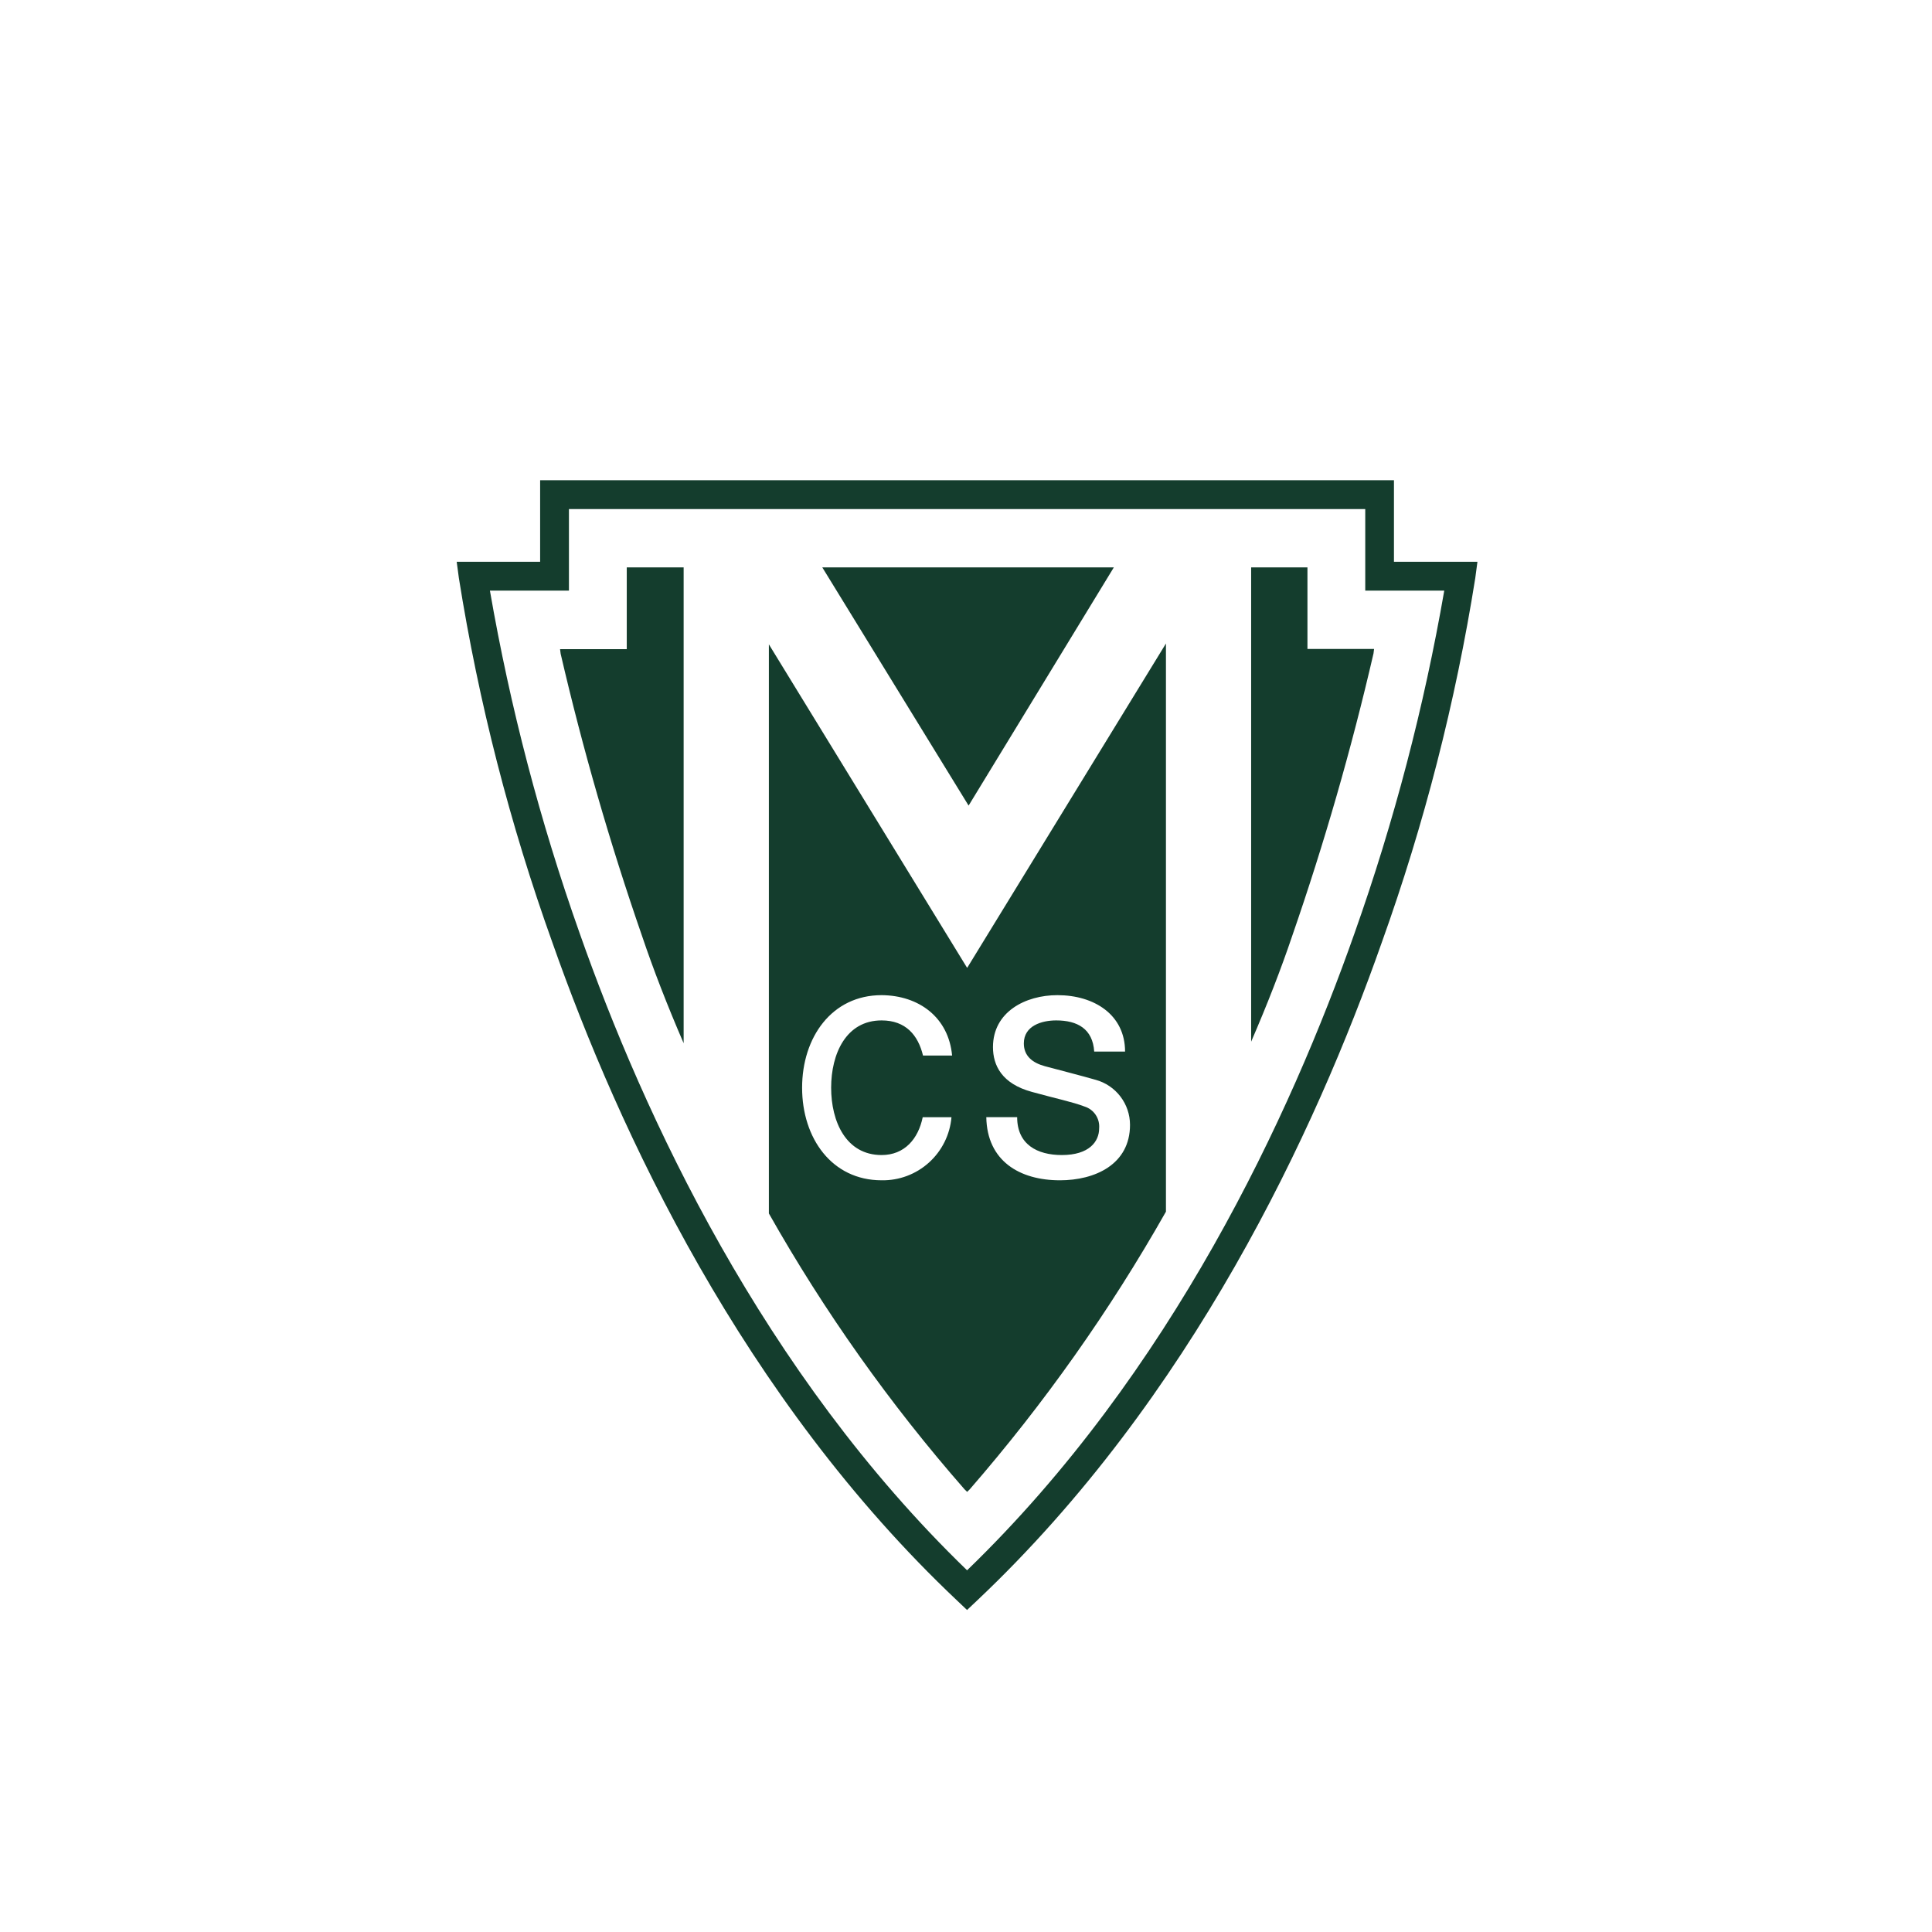
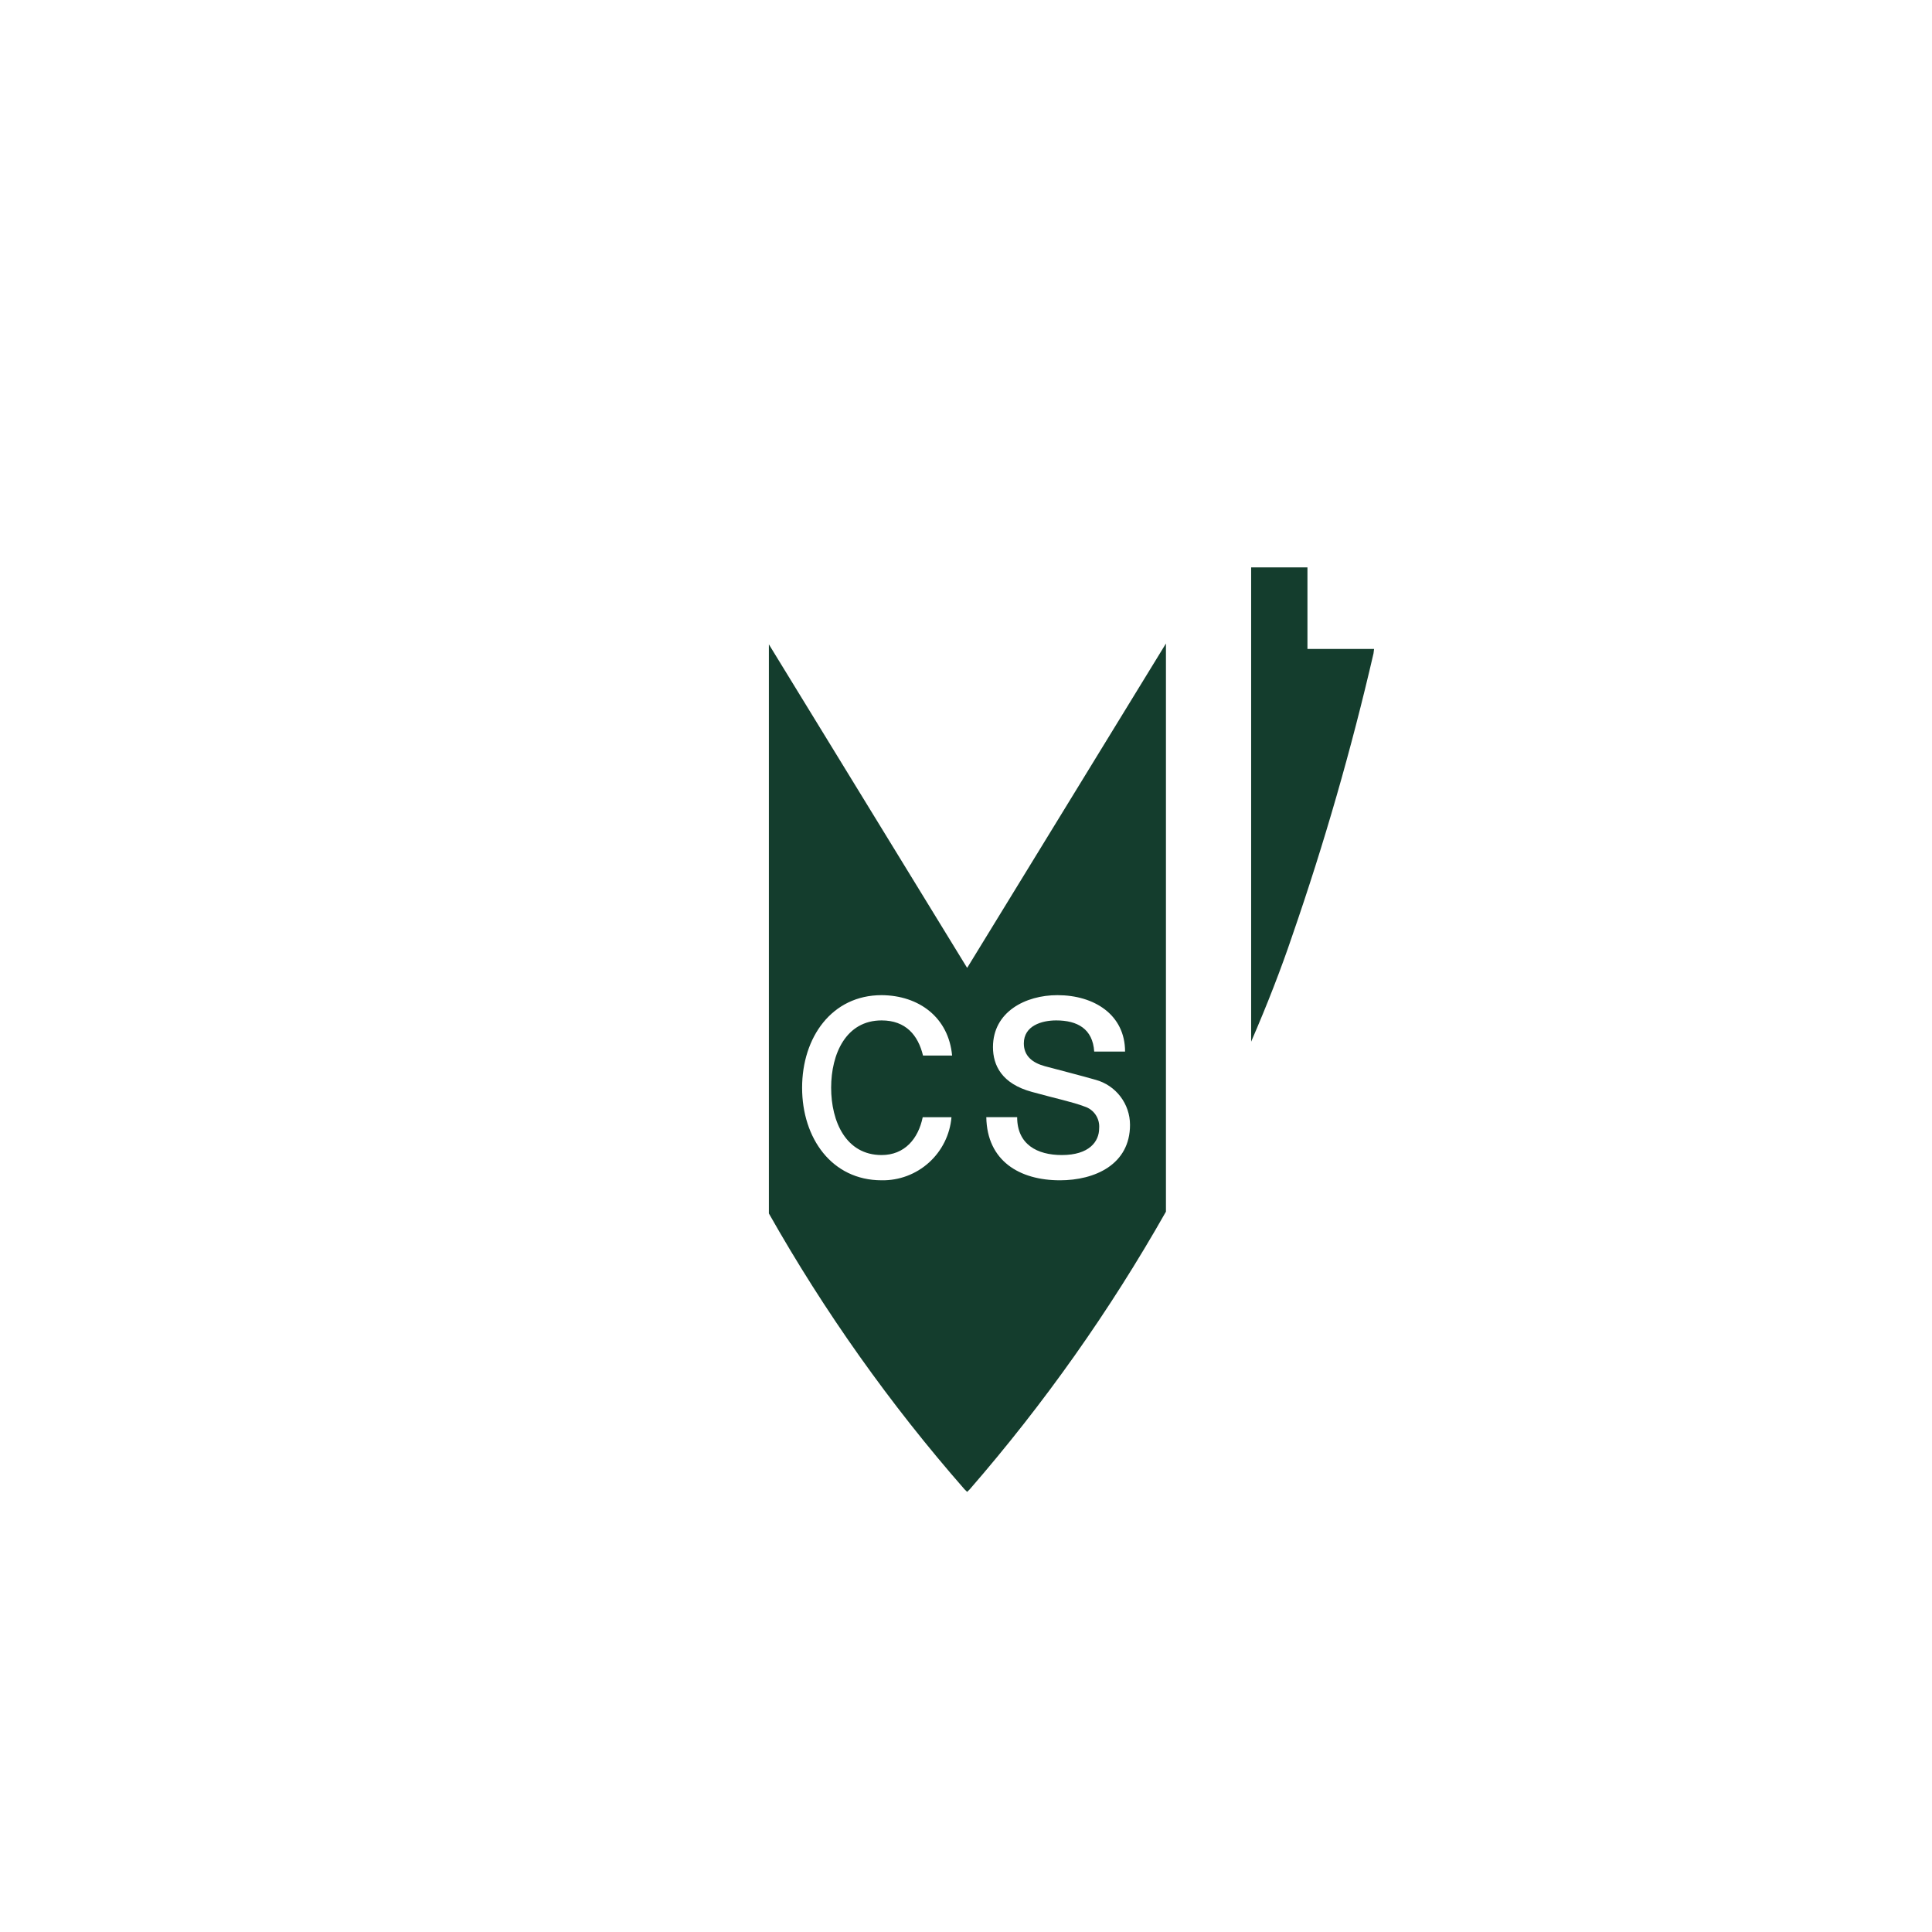
<svg xmlns="http://www.w3.org/2000/svg" width="252" height="252" viewBox="0 0 252 252" fill="none">
-   <path d="M89.171 74.007H81.751V84.675H73.052L73.127 85.267C76.015 97.714 79.558 110 83.741 122.073C85.208 126.421 87.035 131.138 89.171 136.074V74.007Z" fill="#143D2D" />
-   <path d="M145.283 74.007H107.256L126.339 105.078L145.283 74.007Z" fill="#143D2D" />
  <path d="M170.537 74.007H163.193V135.871C165.297 131.013 167.1 126.369 168.548 122.078C172.733 109.995 176.273 97.697 179.152 85.235L179.227 84.643H170.537V74.007Z" fill="#143D2D" />
  <path d="M126.164 126.225L126.149 126.201L126.136 126.225L100.288 84.044V158.276C107.545 171.111 116.096 183.167 125.805 194.255L126.149 194.593L126.492 194.255C136.206 183.07 144.778 170.939 152.08 158.042V83.936L126.164 126.225ZM114.992 150.658C117.985 150.658 119.777 148.545 120.354 145.72H124.106C123.911 147.994 122.861 150.109 121.169 151.637C119.477 153.165 117.269 153.992 114.992 153.951C108.5 153.951 104.622 148.462 104.622 141.878C104.622 135.294 108.505 129.803 114.992 129.803C119.879 129.837 123.726 132.711 124.188 137.681H120.393C119.757 135.035 118.15 133.097 114.992 133.097C110.353 133.097 108.41 137.455 108.41 141.878C108.41 146.302 110.351 150.658 114.992 150.658ZM138.246 153.951C132.997 153.951 128.745 151.433 128.648 145.719H132.673C132.673 149.275 135.282 150.658 138.503 150.658C142.051 150.658 143.367 148.915 143.367 147.173C143.42 146.553 143.261 145.934 142.915 145.417C142.57 144.9 142.059 144.517 141.467 144.331C139.856 143.718 137.763 143.298 134.607 142.425C130.678 141.361 129.518 138.972 129.518 136.583C129.518 131.967 133.769 129.803 137.924 129.803C142.723 129.803 146.748 132.357 146.748 137.165H142.723C142.531 134.196 140.533 133.097 137.763 133.097C135.896 133.097 133.544 133.78 133.544 136.099C133.544 137.712 134.636 138.617 136.283 139.069C136.636 139.166 141.723 140.49 142.917 140.847C144.202 141.2 145.336 141.966 146.144 143.027C146.953 144.088 147.392 145.386 147.393 146.721C147.393 151.887 142.82 153.952 138.25 153.952" fill="#143D2D" />
-   <path d="M124.856 208.784C96.882 182.373 80.7 147.512 72.046 122.926C66.51 107.501 62.428 91.59 59.854 75.402L59.57 73.278H70.452V62.639H181.82V73.278H192.709L192.426 75.406C189.851 91.593 185.769 107.502 180.233 122.926C171.584 147.516 155.398 182.373 127.424 208.785L126.136 210L124.856 208.784ZM63.902 77.038C66.536 92.231 70.449 107.174 75.6 121.705C83.96 145.474 99.496 179.073 126.141 204.822C152.794 179.067 168.331 145.455 176.695 121.676C181.838 107.153 185.748 92.221 188.382 77.038H178.076V66.398H74.209V77.038H63.902Z" fill="#143D2D" />
</svg>